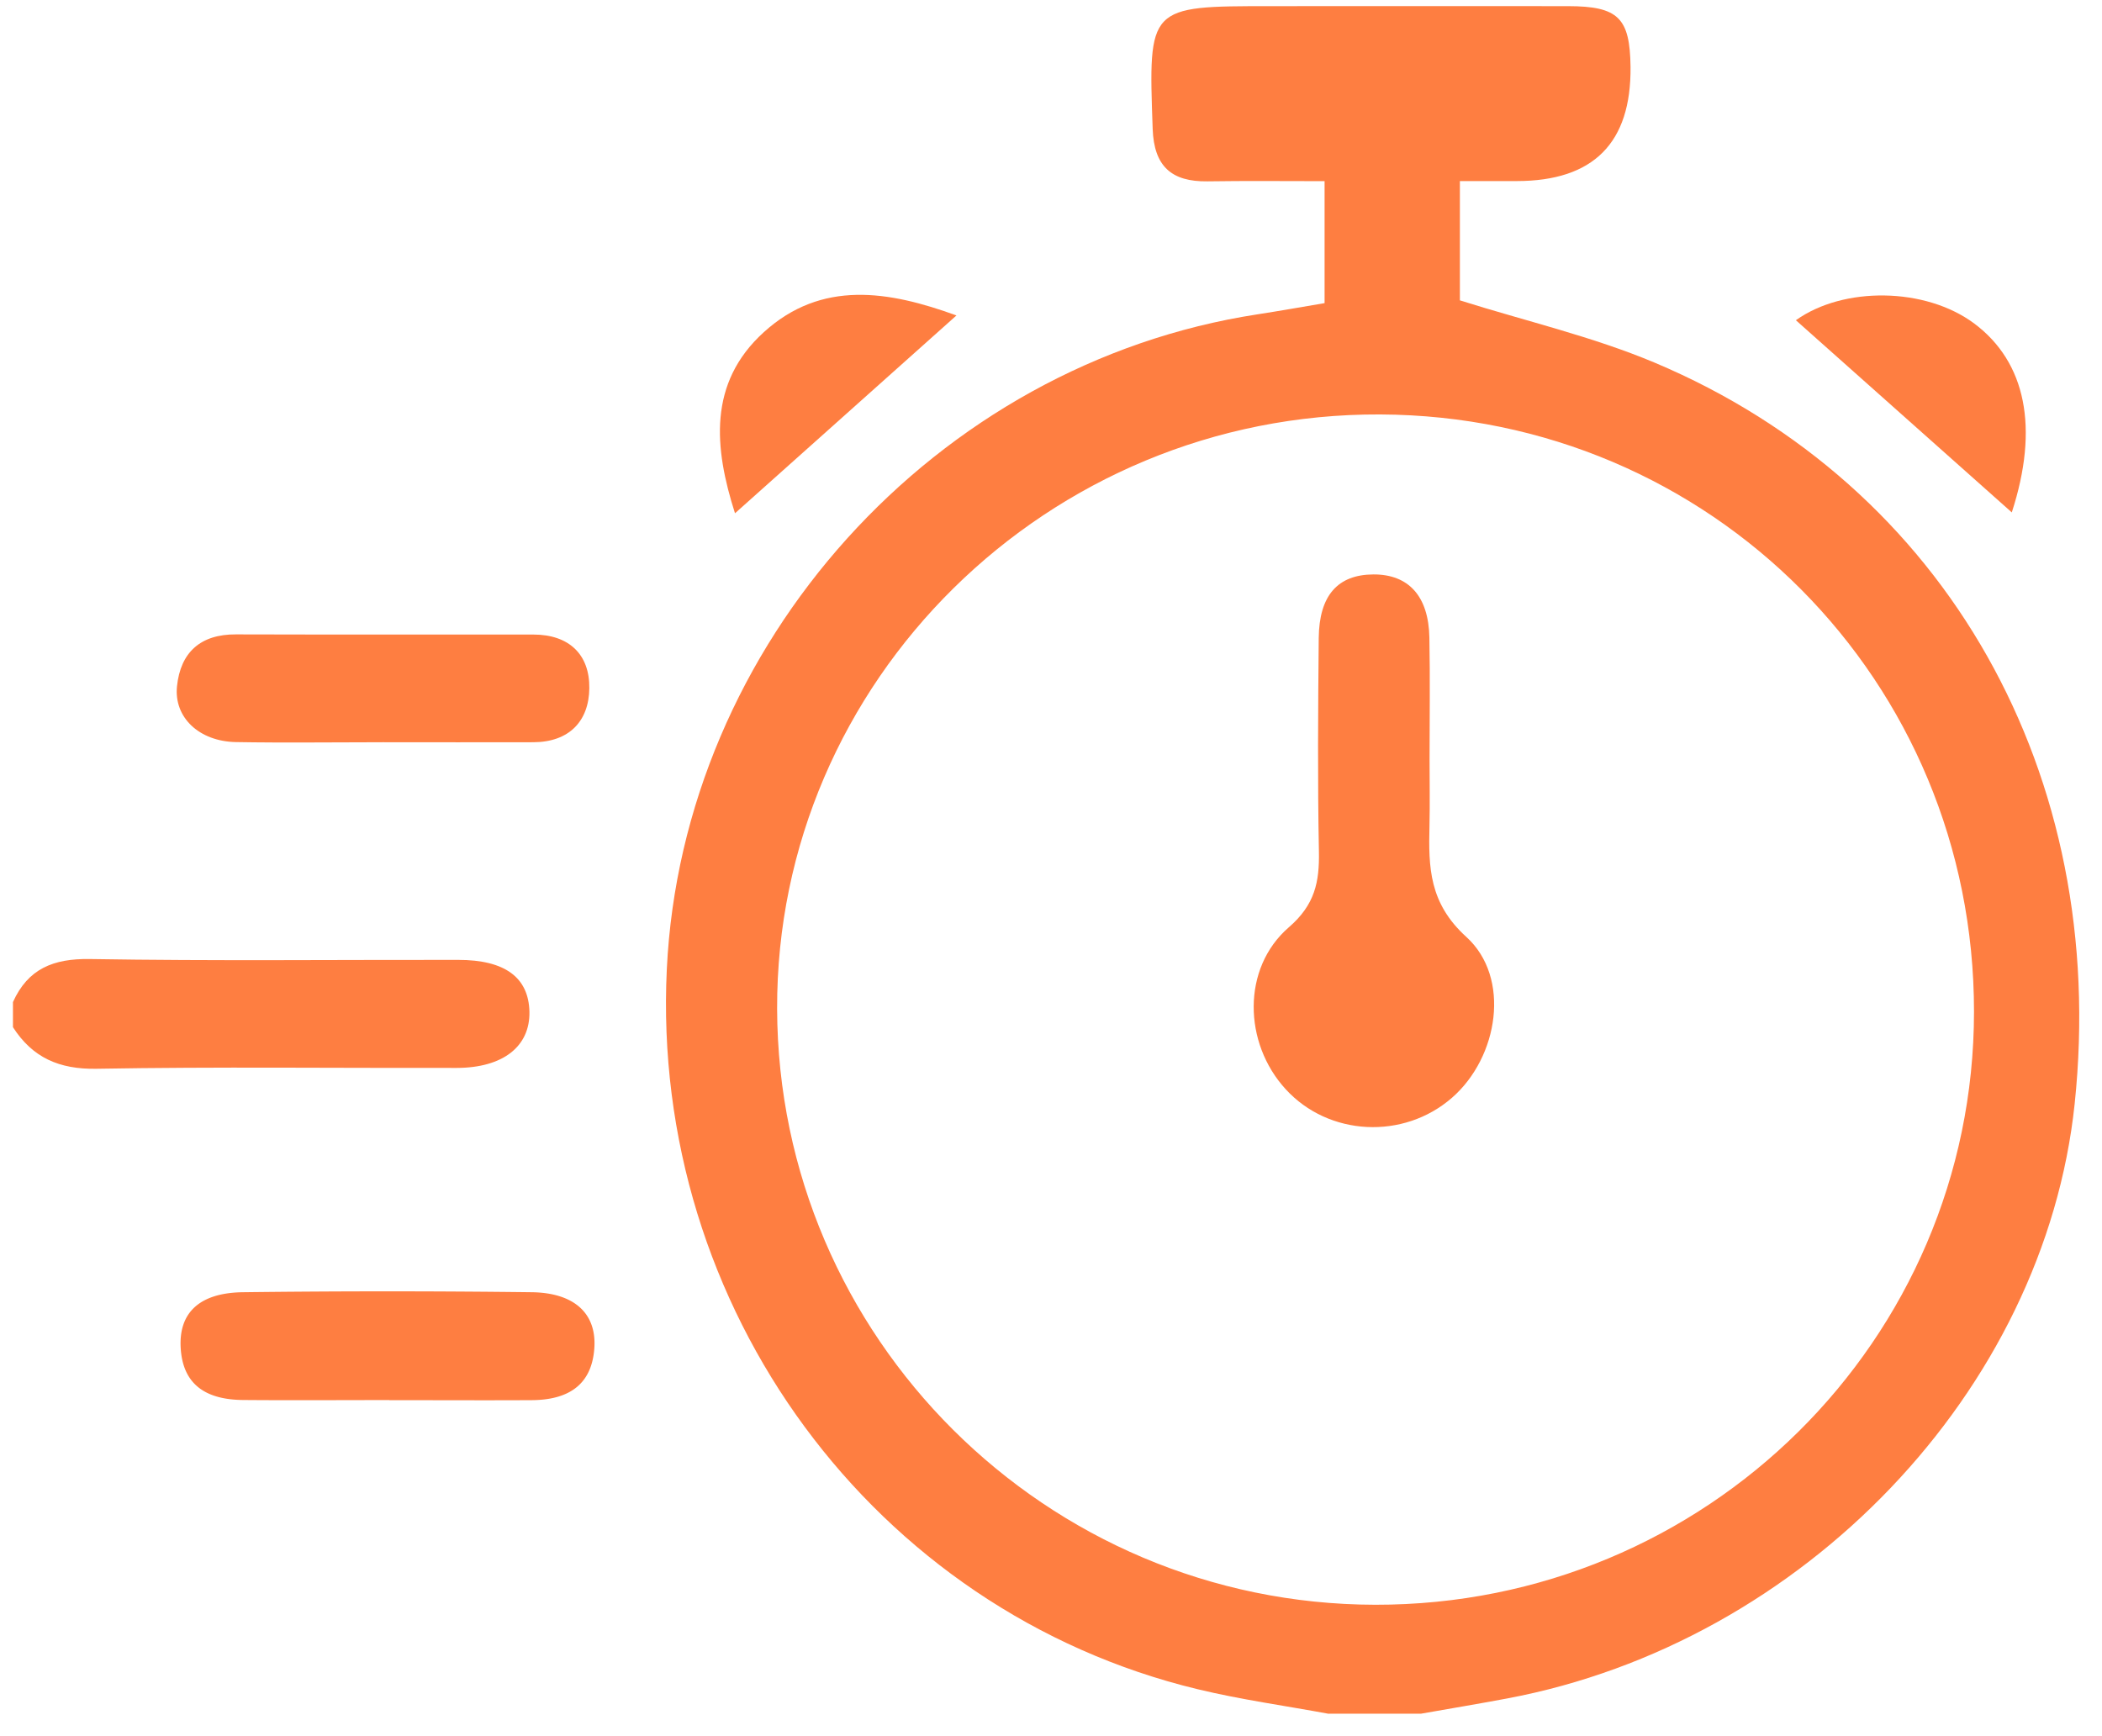
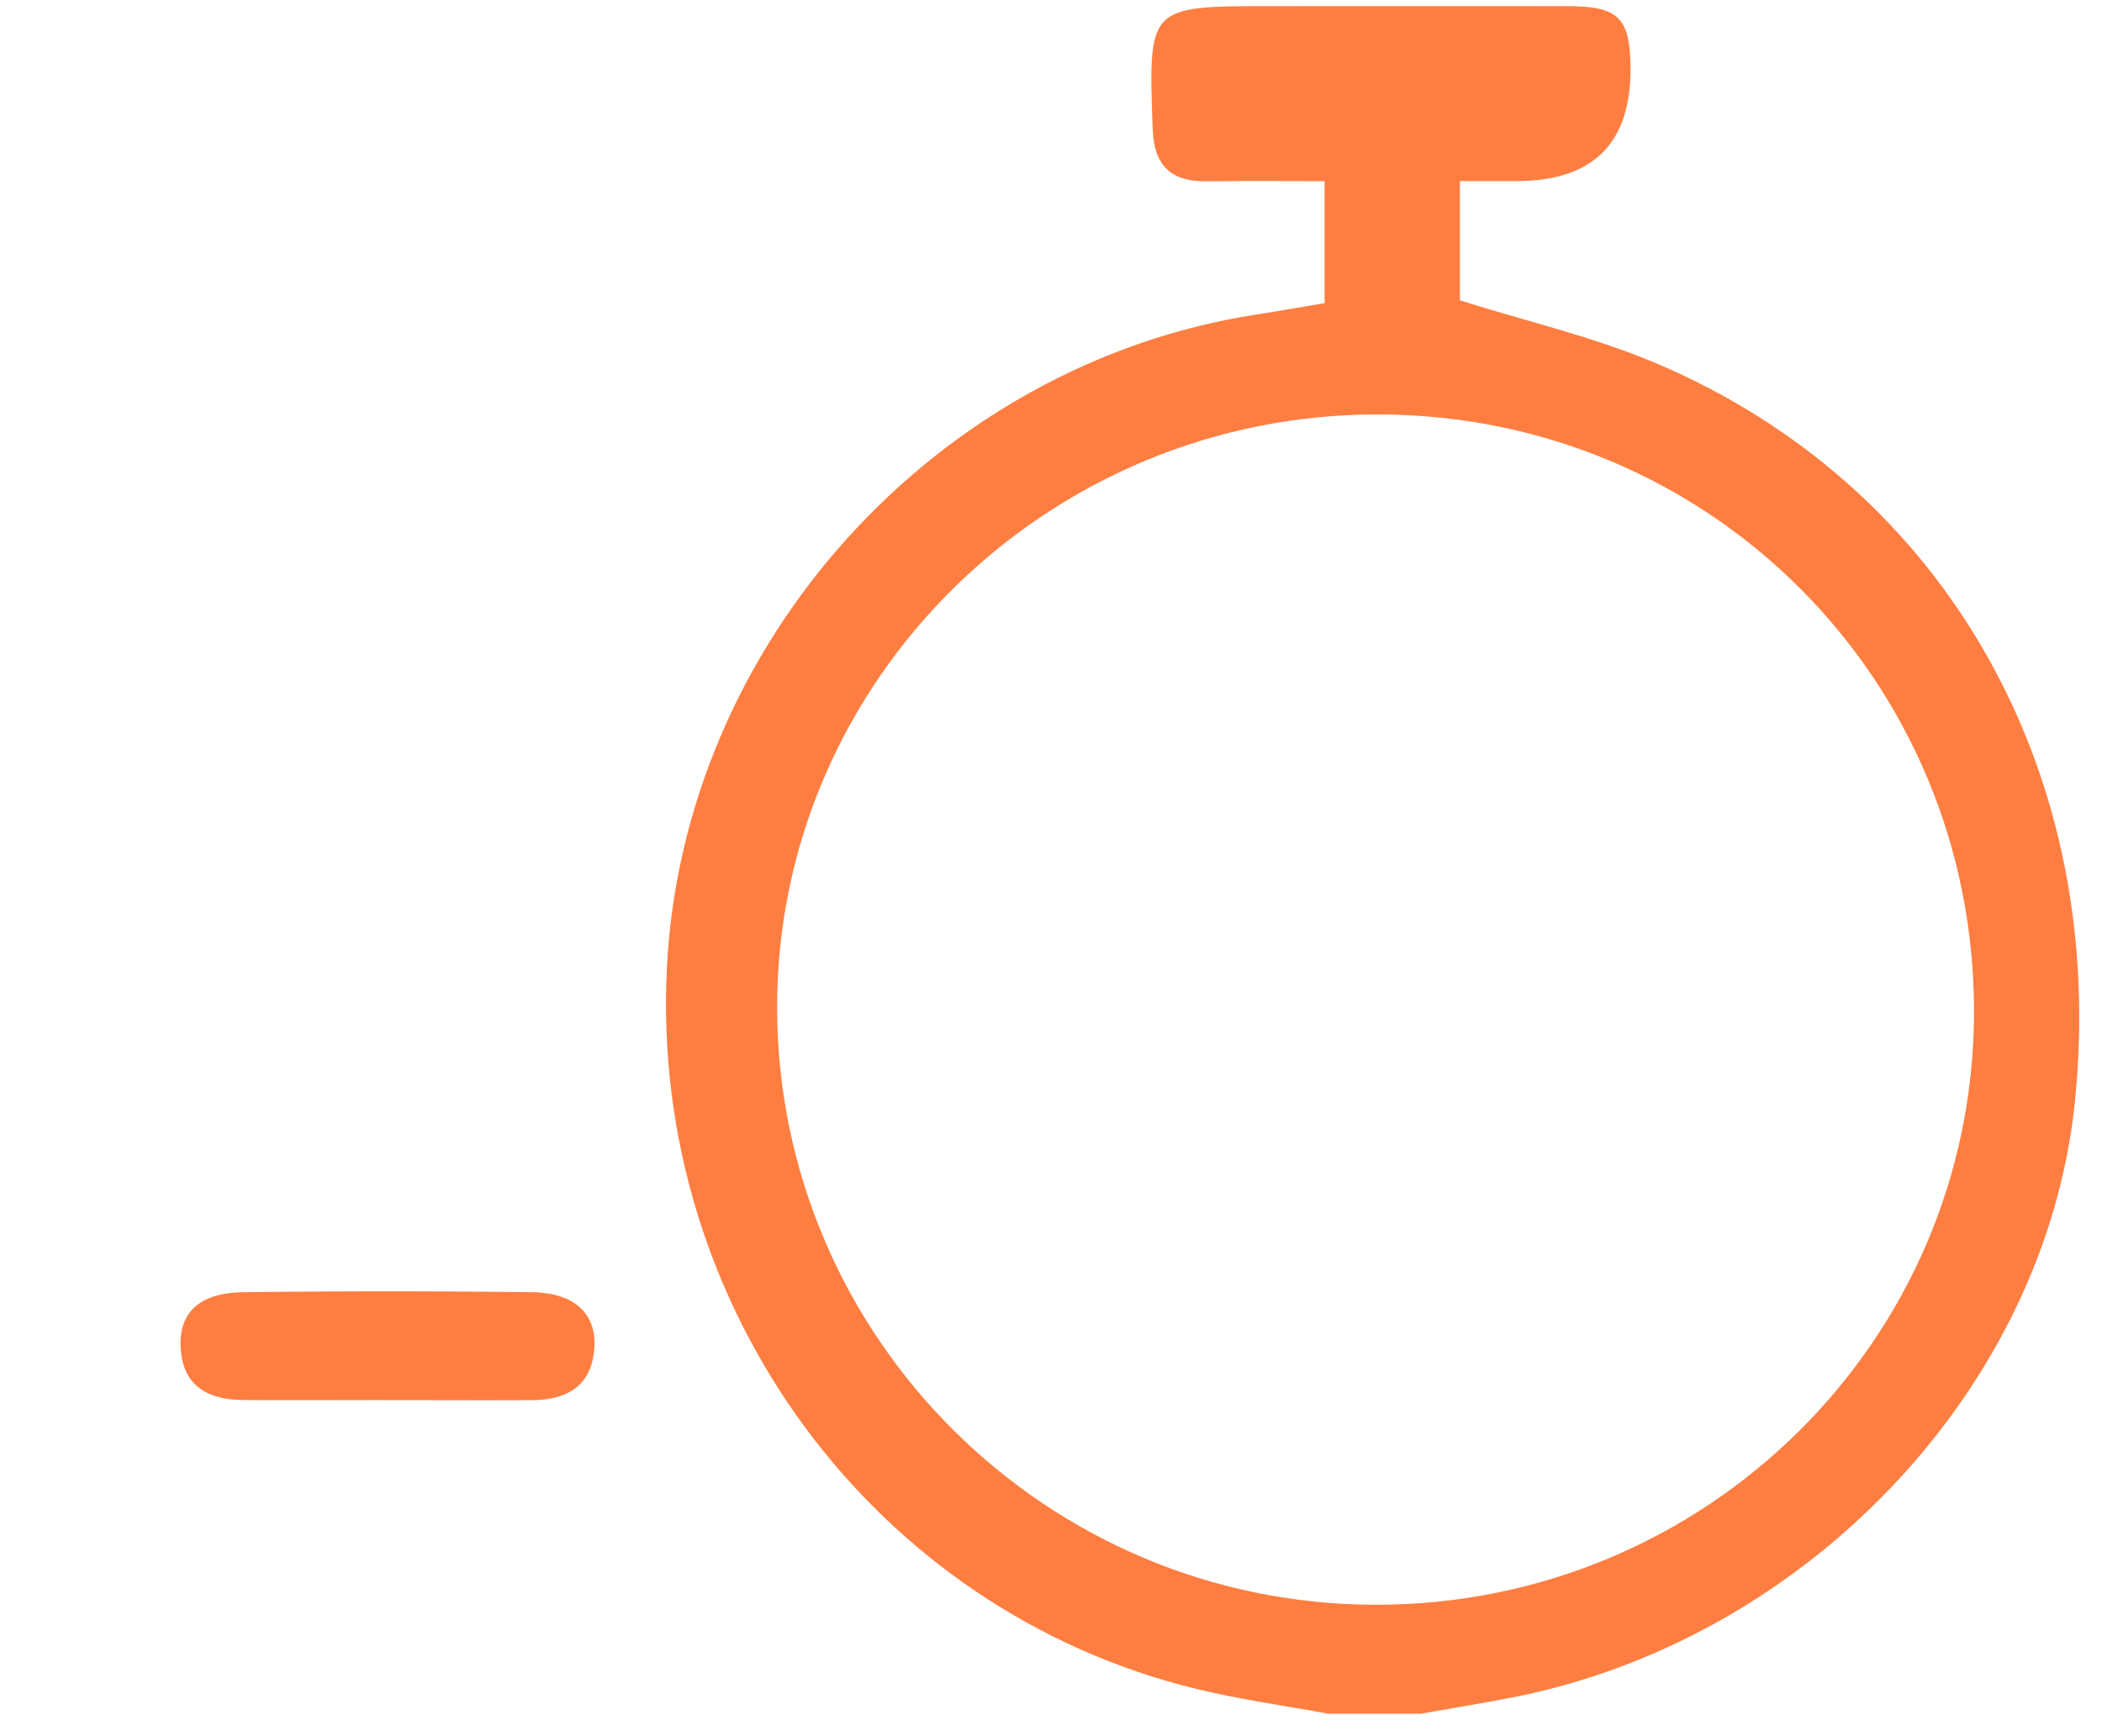
<svg xmlns="http://www.w3.org/2000/svg" width="400" height="330.435" viewBox="0 0 400 330.435" fill="none">
-   <path d="M382.835 97.522c-14.043 -12.509 -27.622 -24.596 -41.087 -36.574 9 -6.452 24.657 -6.326 33.978 0.652 9.783 7.339 12.343 19.826 7.109 35.917Z" fill="#FE7E41" />
  <path d="M252.843 326.174c-8.326 -1.539 -16.73 -2.696 -24.943 -4.678C166.3 306.639 123.783 248.87 126.891 184.461c2.978 -61.887 51.113 -115.239 112.422 -124.639 4.148 -0.639 8.278 -1.378 12.748 -2.13V34.478c-7.609 0 -14.957 -0.078 -22.291 0.035 -6.852 0.096 -10.165 -2.87 -10.422 -9.961C218.53 1.17 218.417 1.17 241.796 1.17c18.865 0 37.726 -0.03 56.609 0 9.574 0.017 11.765 2.239 11.878 11.561 0.148 14.478 -7.061 21.717 -21.635 21.73h-10.839v22.704c12.539 3.957 25.252 6.883 37.117 11.878 55.548 23.426 86.448 78.496 79.87 141.057C389.043 264.652 343.252 312.652 286.796 323.257c-5.465 1.026 -10.939 1.939 -16.4 2.9h-17.552v0.017Zm122.8 -133.609c0.035 -63.009 -50.07 -113.417 -113.013 -113.687 -63.235 -0.274 -114.939 50.709 -114.748 113.143 0.196 62.496 51.161 113.287 113.8 113.4 62.93 0.109 113.93 -50.378 113.961 -112.839v-0.017Z" fill="#FE7E41" />
-   <path d="M2.461 190.726c2.852 -6.339 7.67 -8.309 14.622 -8.2 23.361 0.387 46.757 0.13 70.117 0.161 8.904 0 13.387 3.348 13.548 9.848 0.143 6.613 -5.013 10.696 -13.835 10.713 -22.852 0.048 -45.7 -0.239 -68.535 0.161 -7.109 0.13 -12.183 -2.113 -15.913 -7.913v-4.783Z" fill="#FE7E41" />
-   <path d="M72.783 141.265c-9.304 0 -18.609 0.13 -27.909 -0.03 -6.935 -0.13 -11.817 -4.661 -11.191 -10.635 0.67 -6.422 4.452 -9.896 11.209 -9.861 18.861 0.061 37.739 0 56.604 0.03 6.787 0 10.726 3.783 10.648 10.217 -0.065 6.291 -3.861 10.261 -10.665 10.278 -9.574 0.03 -19.135 0 -28.709 0h0.013Z" fill="#FE7E41" />
  <path d="M74.096 266.465c-9.287 0 -18.561 0.065 -27.848 -0.013 -6.596 -0.065 -11.448 -2.548 -11.865 -9.93 -0.383 -6.696 3.604 -10.487 11.883 -10.583a2242.739 2242.739 0 0 1 54.891 0c8.148 0.096 12.391 4.065 11.943 10.63 -0.496 7.287 -5.283 9.883 -11.961 9.913 -9.013 0.048 -18.03 0 -27.043 0v-0.017Z" fill="#FE7E41" />
-   <path d="M139.865 97.687c-3.974 -12.426 -5.174 -24.787 5.478 -34.461 11 -9.991 23.761 -7.891 36.665 -3.187 -14.043 12.539 -27.813 24.839 -42.143 37.648Z" fill="#FE7E41" />
-   <path d="M272.039 144.439c0 4.243 0.078 8.504 -0.017 12.748 -0.191 7.878 -0.078 14.696 7.013 21.13 8.522 7.739 6.13 22.887 -2.722 30.604 -9.222 8.052 -23.474 7.335 -31.652 -1.617 -8.057 -8.774 -8.378 -23.043 0.587 -30.809 4.983 -4.304 5.848 -8.648 5.735 -14.443 -0.261 -13.53 -0.161 -27.074 -0.035 -40.609 0.083 -8.148 3.635 -12.087 10.426 -12.117 6.678 -0.017 10.487 4.143 10.63 12.022 0.148 7.704 0.035 15.391 0.035 23.091Z" fill="#FE7E41" />
</svg>